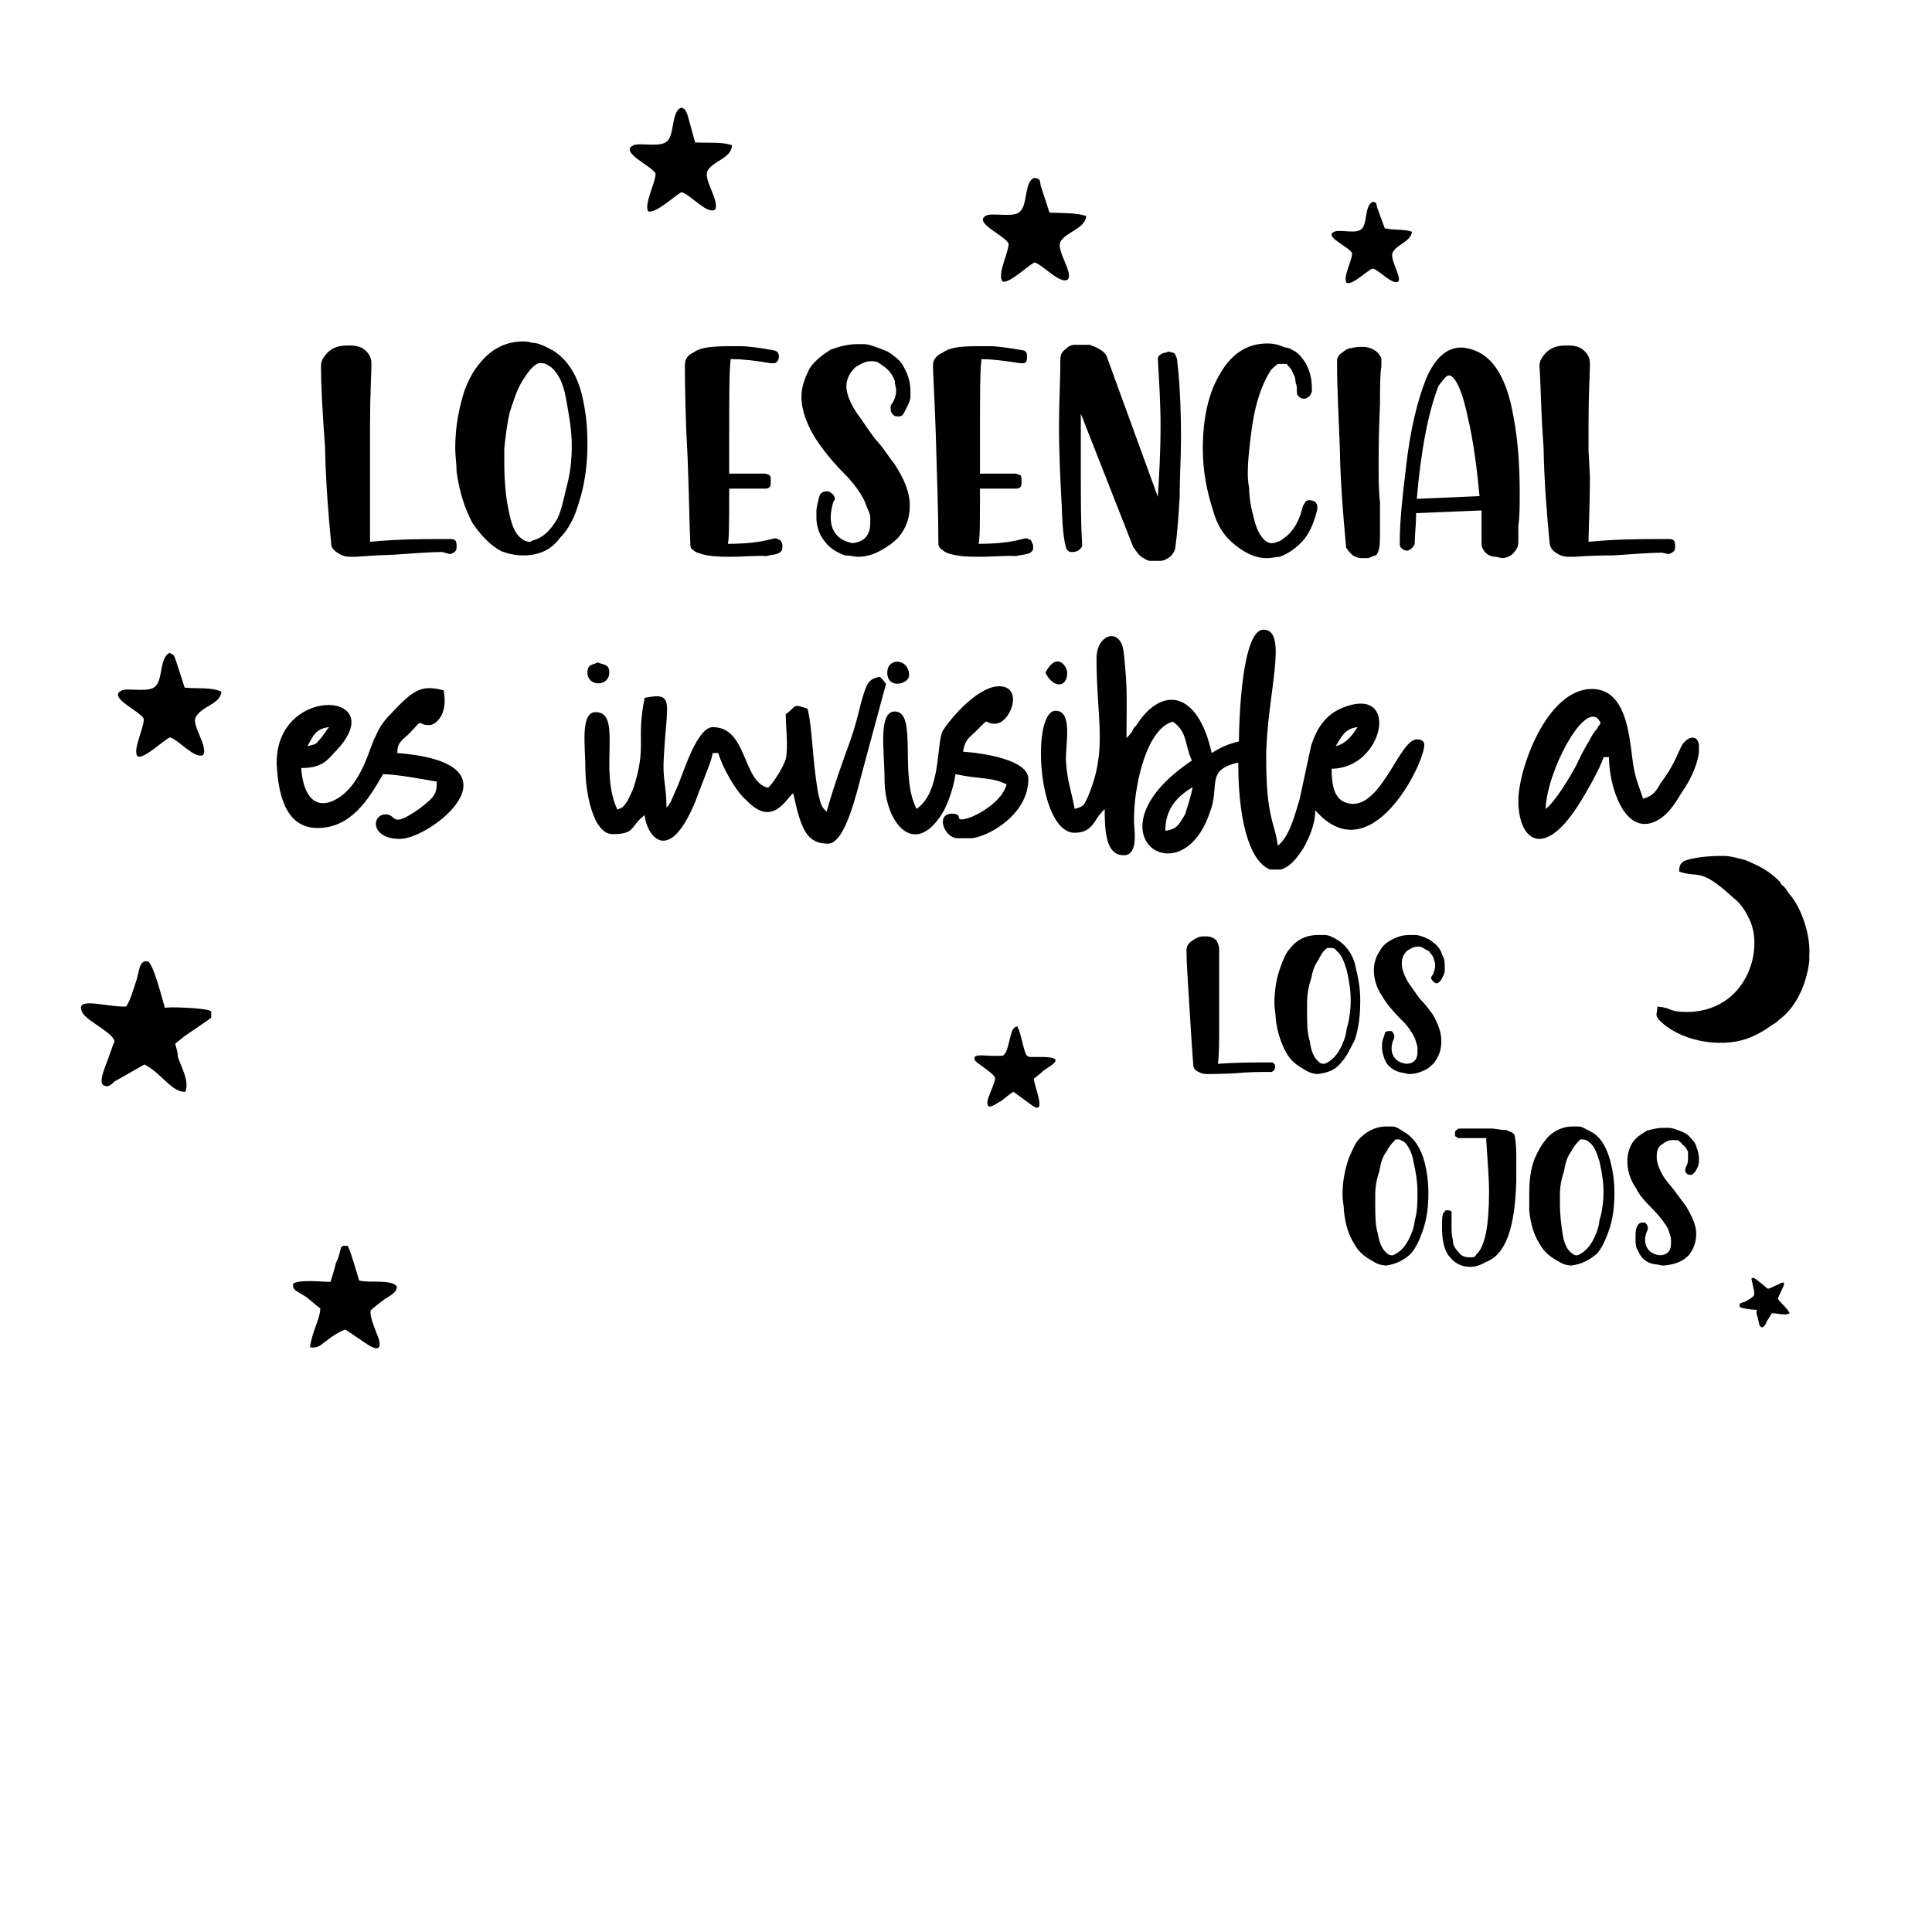
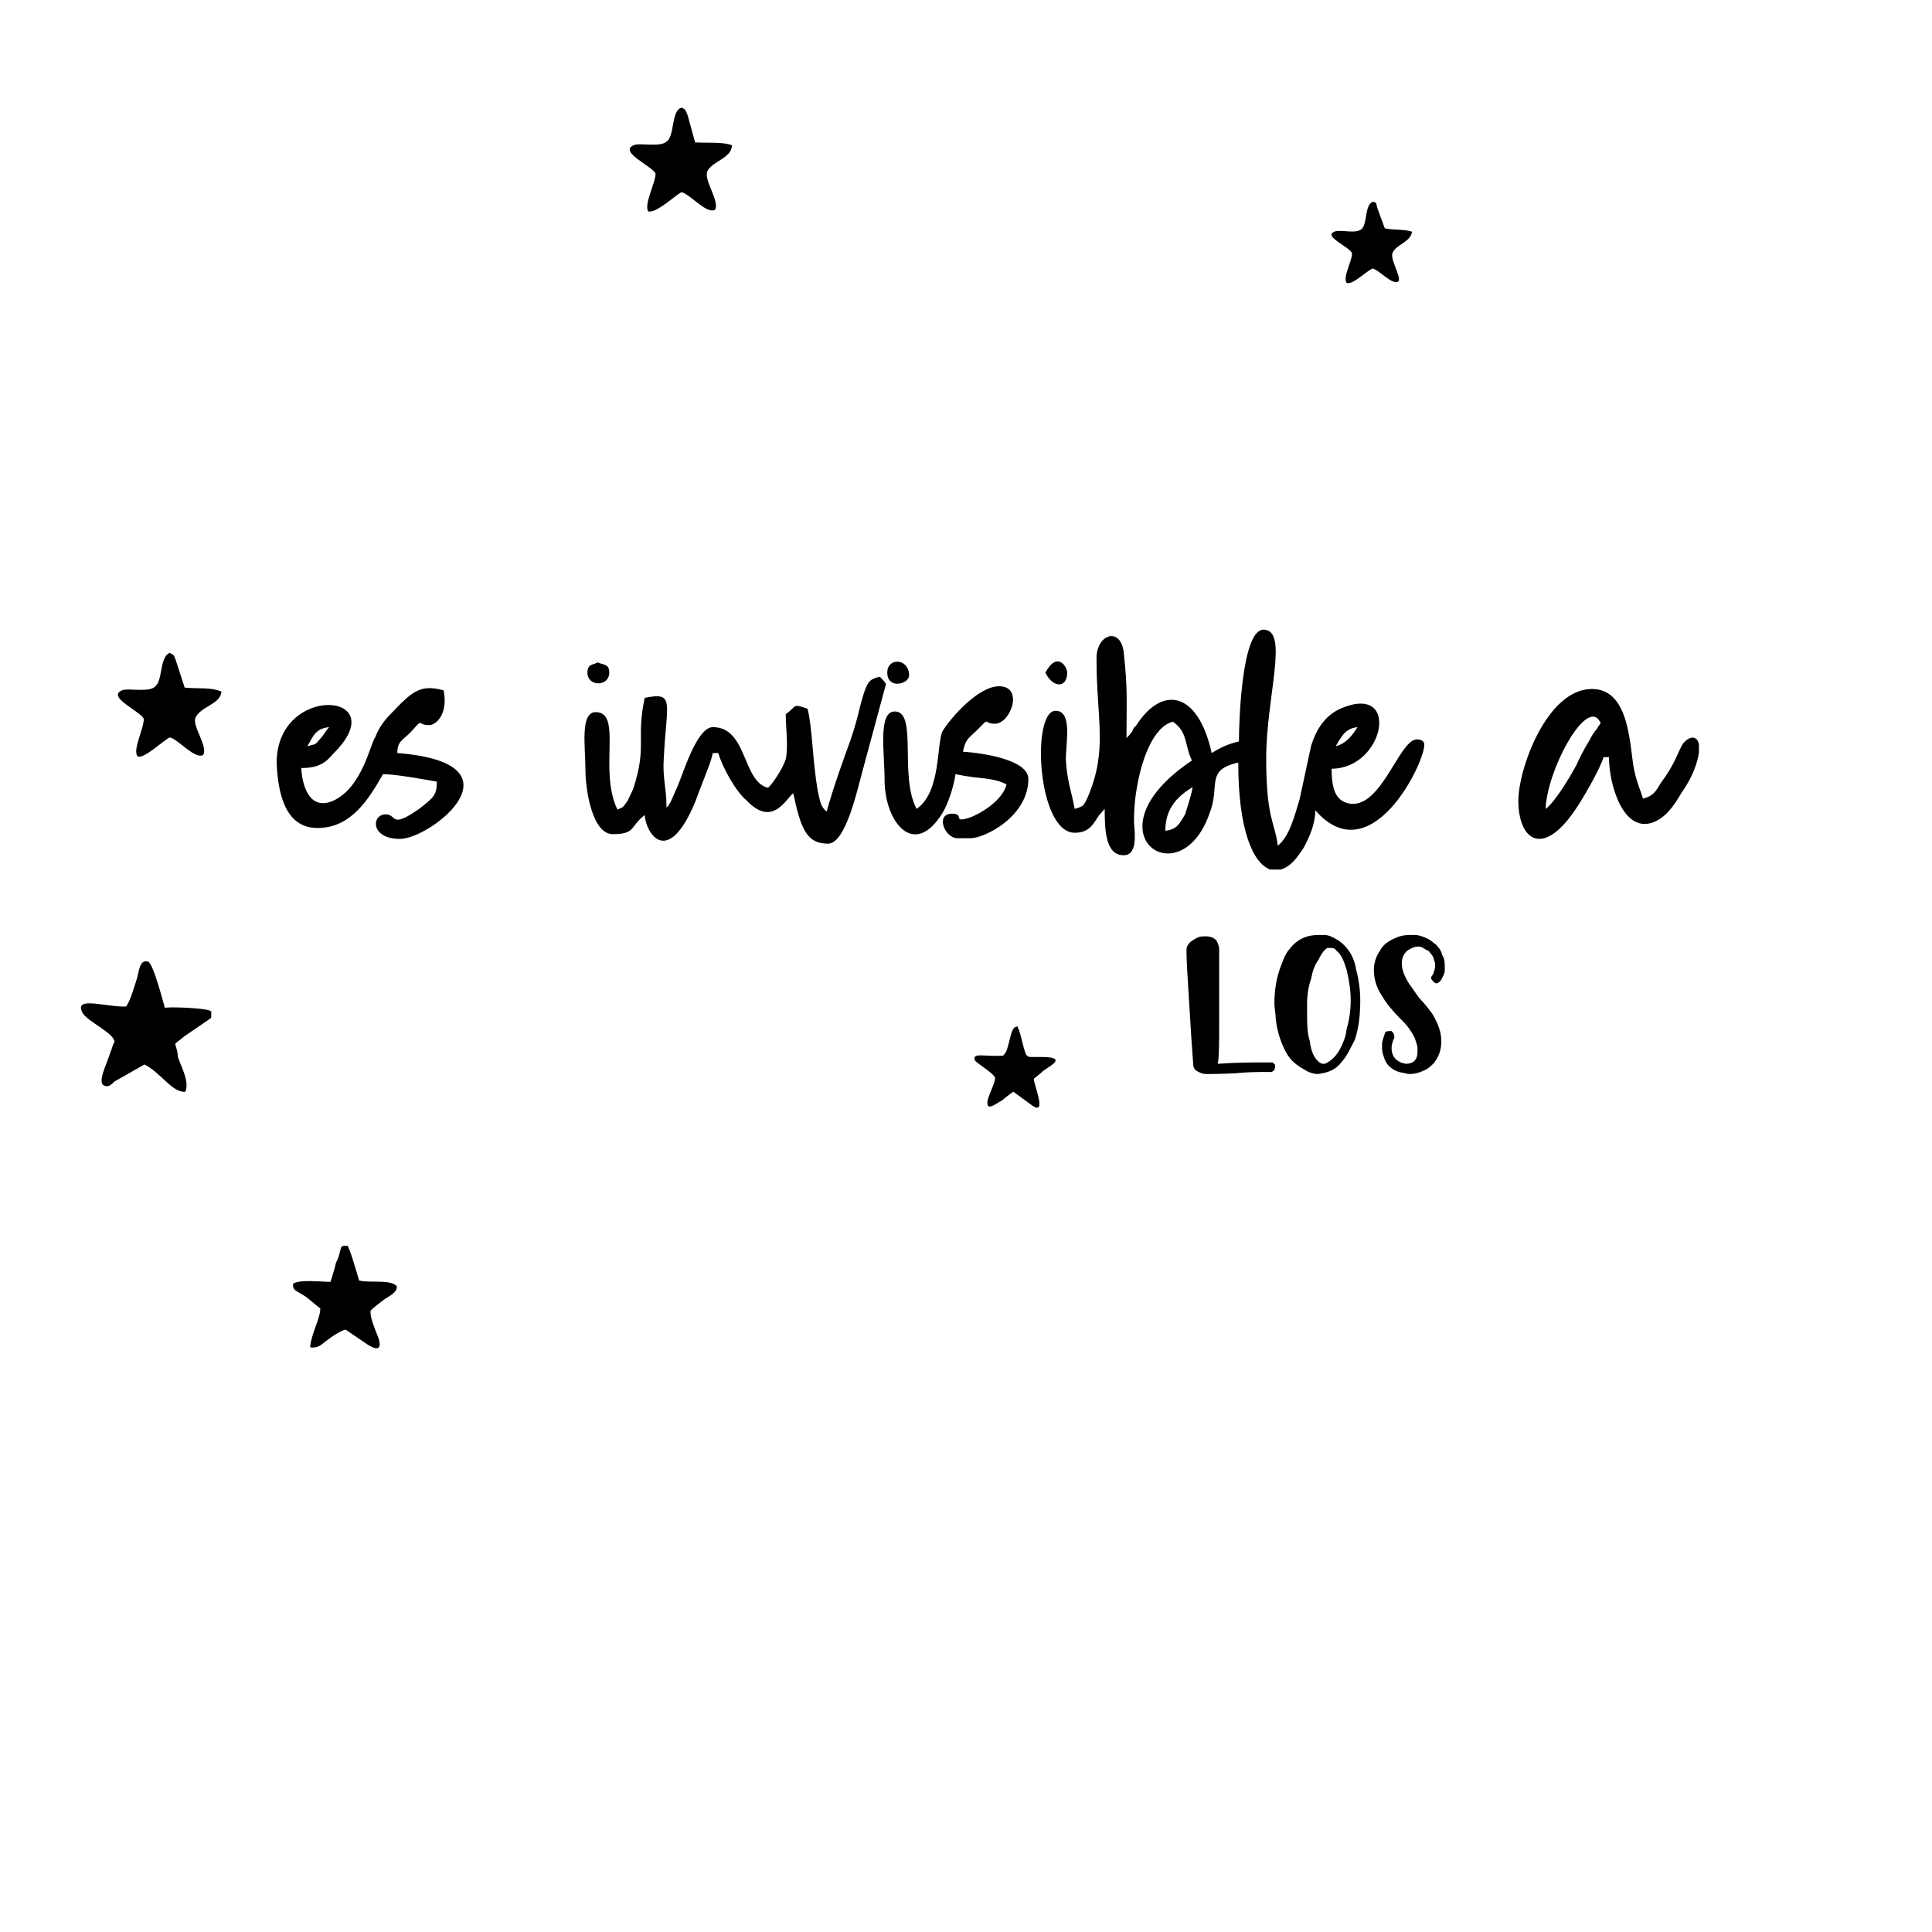
<svg xmlns="http://www.w3.org/2000/svg" version="1.1" id="Capa_1" x="0px" y="0px" viewBox="0 0 283.5 283.5" style="enable-background:new 0 0 283.5 283.5;" xml:space="preserve">
  <style type="text/css">
	.st0{fill-rule:evenodd;clip-rule:evenodd;}
	.st1{fill-rule:evenodd;clip-rule:evenodd;fill:#090909;}
	.st2{fill-rule:evenodd;clip-rule:evenodd;fill:#121212;}
</style>
  <path class="st0" d="M16.8,158.7c-0.4,0.4-0.9,0.9-1.5,0.6c-1.1-0.4,0.4-3.2,0.9-4.9c0.2-0.4,0.4-1.3,0.6-1.5c0-1.3-4-3-4.7-4.3  c-1.3-2.5,3.4-0.8,6.4-0.9c0.6-0.8,1.1-2.6,1.5-3.8c0.4-1.1,0.4-3.2,1.7-2.8c0.8,0.2,2.3,6.2,2.5,6.8c0.4-0.2,5.7,0,6.6,0.4  c0.2,0.4,0.2-0.6,0.2,0.6c0,0.6,0,0.4-0.2,0.6l-3.8,2.6c-0.4,0.4-1.1,0.8-1.3,1.1c0.2,0.6,0.4,1.3,0.4,1.9c0.6,1.7,1.7,3.6,1.1,5.1  c-1.9,0.2-3.6-2.8-6-4L16.8,158.7z" />
  <path class="st0" d="M48.5,188.1c0.4-1.3,0.6-1.9,0.8-2.8c0.4-0.8,0.4-0.9,0.6-1.7s0.2-0.8,1.1-0.8c0.4,0.6,1.3,3.8,1.7,5.1  c1.5,0.4,4.5-0.2,5.5,0.8c0.2,0.9-1.1,1.5-1.7,1.9c-0.8,0.6-1.5,1.1-2.1,1.7c-0.2,0.8,0.6,2.6,0.8,3.2c1.1,2.5,0.4,3-1.7,1.5  l-2.8-1.9c-0.8,0.2-2.1,1.1-2.6,1.5c-0.9,0.6-1.3,1.3-2.6,1.1c0.2-2.1,1.5-4.2,1.5-5.7c-0.8-0.6-1.3-1.1-2.1-1.7  c-1.7-1.1-1.9-0.9-1.9-1.9C43.8,187.7,47.2,188.1,48.5,188.1L48.5,188.1z" />
  <path class="st0" d="M32.5,101.5c-0.2,1.9-3,2.1-3.8,3.8c-0.6,1.1,1.9,4.3,1.1,5.5c-1.3,0.6-3.6-2.3-4.9-2.6  c-1.1,0.6-3.8,3.2-4.7,2.8c-0.8-0.9,0.9-4,0.9-5.5c-0.4-1.1-5.5-3.2-3.2-4.2c0.9-0.4,4,0.4,4.9-0.6c1.1-0.9,0.6-4.3,2.1-4.9  c0.8,0.4,0.6,0.4,0.9,1.1l1.3,4C29.1,101.1,31,100.8,32.5,101.5L32.5,101.5z" />
-   <path class="st0" d="M159.4,31.7c-0.2,1.9-3,2.3-3.8,3.8c-0.6,1.3,1.9,4.5,1.1,5.5c-1.1,0.8-3.6-2.1-4.9-2.5  c-1.1,0.6-3.8,3.2-4.7,2.8c-0.8-1.1,0.9-4.2,0.9-5.5c-0.2-1.1-5.5-3.2-3.2-4.2c0.9-0.4,4.2,0.4,4.9-0.6c1.1-0.9,0.6-4.5,2.1-4.9  c0.8,0.2,0.8,0.2,0.9,1.1l1.3,4C156.2,31.3,157.9,31.2,159.4,31.7L159.4,31.7z" />
  <path class="st0" d="M107.4,21.3c0,1.9-2.8,2.3-3.6,3.8c-0.6,1.3,1.9,4.5,1.1,5.7c-1.3,0.6-3.6-2.3-4.9-2.6  c-1.1,0.6-3.8,3.2-4.9,2.8c-0.6-1.1,1.1-4.2,1.1-5.5c-0.4-1.1-5.5-3.2-3.2-4.2c0.9-0.4,4,0.4,4.9-0.6c1.1-0.9,0.6-4.5,2.1-4.9  c0.6,0.2,0.6,0.4,0.9,1.1l1.1,4C104.2,21,105.9,20.8,107.4,21.3L107.4,21.3z" />
  <path class="st0" d="M207.2,34c-0.2,1.5-2.3,1.9-2.8,3c-0.6,0.9,1.3,3.6,0.8,4.3c-0.9,0.6-2.8-1.7-3.8-1.9c-0.9,0.4-3,2.5-3.8,2.1  c-0.6-0.8,0.8-3.2,0.8-4.3c-0.2-0.9-4.3-2.5-2.6-3.2c0.8-0.4,3.2,0.4,4-0.4c0.9-0.8,0.4-3.6,1.7-4c0.6,0.2,0.4,0.2,0.6,0.9l1.1,3  C204.5,33.8,206,33.6,207.2,34L207.2,34z" />
-   <path class="st0" d="M243.2,147.7c2.3,0.2,1.5,0.8,4.5,0.8c8.5-0.2,11.1-8.9,9.1-13.4c-0.6-1.3-1.3-2.5-2.5-3.4  c-4.9-4.5-4.9-2.8-7.9-3.8c0-1.5,0.6-1.7,3-2.1c1.7-0.2,2.3-0.2,3.6-0.2c0.8,0,1.5,0.2,2.3,0.4l0.8,0.2c2.1,0.9,3.4,1.5,5.1,3.2  l0.2,0.4c0.6,0.4,0.8,0.9,1.1,1.3c1.9,2.1,3.2,6.2,3,9.1c0,0.6,0,0.4,0,0.8c-0.4,3.4-1.9,6.8-4.5,8.7c-0.2,0.2-0.4,0.4-0.8,0.6  l-0.6,0.4c-0.8,0.6-2.1,1.3-3.2,1.7c-4.3,1.5-10.2,0.2-13-2.8C242.8,148.9,243.2,148.7,243.2,147.7L243.2,147.7z" />
  <path class="st0" d="M147,161.5c-0.8,0.4-2.1,1.5-2.1,0.4c-0.2-0.6,1.3-3.2,1.1-3.8c-0.4-0.8-2.8-2.1-3-2.6  c-0.2-1.1,1.5-0.4,4.2-0.6c0.6-0.6,0.6-1.1,0.9-2.1c0.2-0.8,0.4-1.9,0.9-2.1c0.6-0.2,0.2,0,0.4,0.2c0.4,0.6,0.9,3.8,1.3,4  c0.2,0.2,0.4,0.2,0.6,0.2c0.4,0,0.9,0,1.5,0c4.2,0,0.9,1.5,0.2,2.1c-0.2,0.2,0,0-0.2,0.2l-1.1,0.9c0,0.9,2.1,5.7-0.4,3.8l-2.6-1.9  C148.1,160.6,147.6,161,147,161.5L147,161.5z" />
-   <path class="st0" d="M259.4,189.1c0.4,0,0.9-0.4,1.5-0.6c1.9-1.1,0.2,1.1,0,2.1c0.2,0.4,1.5,1.5,1.7,2.1c-0.6,0.4-1.7,0-2.6,0  l-0.8,1.3c-0.2,0.6-0.4,0.6-0.6,0.8c-0.6-0.2-0.4-0.6-0.6-1.1c0-0.4-0.4-0.9-0.2-1.5c-0.8,0-2.1-0.2-2.5-0.4  c-0.2-0.6,0.2-0.6,0.8-0.8c1.5-0.9,1.3-0.8,1.3-1.5l-0.4-1.9c0.4-0.2,0.4,0,0.8,0.2L259.4,189.1z" />
-   <path d="M231.1,81.7h-0.9c-0.8,0-1.3-0.2-1.9-0.6c-0.6-0.4-0.8-0.8-0.9-1.3c-0.4-4.2-0.8-8.9-0.9-14.2c-0.4-5.3-0.4-9.2-0.6-11.9  c0-0.8,0.4-1.3,0.9-1.9c0.8-0.8,1.7-1.1,3-1.1h0.4c0.9,0,1.7,0.2,2.3,0.8c0.6,0.6,0.8,1.1,0.8,1.9v0.2c0,1.3-0.2,4.2-0.2,8.5v4  l0.2,3.8c0,4.5-0.2,7.7-0.2,9.6l0,0l0,0c4.2-0.4,7.7-0.4,10.8-0.4c0.4,0,0.6,0,0.9,0c0.4,0,0.6,0,0.8,0.2c0.2,0.2,0.2,0.6,0.2,0.8  c0,0.4,0,0.6-0.2,0.8c-0.2,0.2-0.6,0.4-0.8,0.4l-0.9-0.2c-1.7,0-4.2,0.2-7.2,0.4C233.2,81.5,231.3,81.7,231.1,81.7L231.1,81.7z   M52.3,81.7h-0.9c-0.8,0-1.3-0.2-1.9-0.6c-0.6-0.4-0.9-0.8-0.9-1.3c-0.4-4.2-0.8-8.9-0.9-14.2c-0.4-5.3-0.6-9.2-0.6-11.9  c0-0.8,0.4-1.3,0.9-1.9c0.8-0.8,1.7-1.1,3-1.1h0.4c0.9,0,1.7,0.2,2.3,0.8c0.6,0.6,0.8,1.1,0.8,1.9v0.2c0,1.3-0.2,4.2-0.2,8.5v4v3.8  c0,4.5,0,7.7,0,9.6l0,0l0,0c4.2-0.4,7.7-0.4,10.6-0.4c0.4,0,0.8,0,1.1,0s0.6,0,0.8,0.2c0.2,0.2,0.2,0.6,0.2,0.8c0,0.4,0,0.6-0.2,0.8  c-0.2,0.2-0.6,0.4-0.8,0.4L64.9,81c-1.7,0-4.2,0.2-7.2,0.4C54.4,81.5,52.5,81.7,52.3,81.7L52.3,81.7z M77.8,79.5l0.4-0.2  c1.5-0.4,2.6-1.5,3.6-3.2c0.6-1.3,0.9-2.8,1.3-4.5c0.6-2.1,0.8-4.2,0.8-6.2c0-2.3-0.4-4.5-0.9-7.2c-0.4-2.1-1.1-3.4-2.1-4.3  c-0.6-0.4-0.9-0.6-1.3-0.6s-0.6,0-0.6,0c-0.9,0.4-1.5,1.3-2.3,2.5c-0.8,1.3-1.3,2.8-1.9,4.7c-0.4,1.7-0.6,3.4-0.8,5.3  c0,0.8,0,1.3,0,2.1c0,2.5,0.2,4.9,0.6,6.8c0.4,2.1,0.9,3.6,1.9,4.3C76.8,79.3,77.2,79.5,77.8,79.5L77.8,79.5z M76.8,81.5  c-1.1,0-2.1-0.2-3.2-0.6c-1.7-0.9-3-2.3-4.3-4.2c-1.1-2.1-1.9-4.5-2.3-7.5c0-1.1-0.2-2.3-0.2-3.4c0-3.4,0.6-6,1.3-8.3  c0.6-1.7,1.3-3,2.3-4.2c1.7-2.1,3.8-3.2,6.4-3.2c0,0,0.6,0,1.3,0.2c0.8,0,1.7,0.4,3,1.1c2.1,1.3,3.6,3.6,4.3,6.6  c0.6,2.5,0.8,4.7,0.8,7.2c0,3-0.4,6-1.3,8.7c-0.6,2.1-1.5,3.8-2.8,5.1C80.8,80.8,78.9,81.5,76.8,81.5L76.8,81.5z M107.4,81.7  c-1.1,0-2.3,0-3.6-0.2c-0.9-0.2-1.7-0.4-2.1-0.8c-0.4-0.2-0.4-0.6-0.4-0.9c-0.2-4.2-0.2-9.8-0.6-16.6c-0.2-5.5-0.2-8.7-0.2-9.6  c0-0.9,0.4-1.5,1.3-1.9c1.1-0.8,3-0.9,5.5-0.9c0.2,0,0.6,0,1.5,0c0.8,0,2.5,0.2,4.7,0.6c0.2,0,0.4,0.2,0.6,0.2  c0,0.2,0.2,0.4,0.2,0.6c0,0.6-0.2,0.9-0.6,1.1c0,0-0.2,0-0.4,0h-0.2c-2.3-0.4-4.2-0.6-5.7-0.6h-0.2V53c-0.2,1.3-0.2,5.5-0.2,12.5v4  h5.3c0.2,0,0.4,0.2,0.6,0.2c0.2,0.2,0.2,0.4,0.2,0.8v0.2c0,0.4,0,0.6-0.2,0.8c-0.2,0.2-0.4,0.2-0.6,0.2h-5.3c0,4.7,0,7.4-0.2,8.1  c2.5,0,4.7-0.2,6.8-0.8h0.2c0.2,0,0.4,0.2,0.6,0.2c0.2,0.2,0.4,0.4,0.4,0.8v0.4c0,0.4-0.2,0.6-0.6,0.8c-0.4,0.2-1.1,0.2-1.7,0.4  C111,81.5,109.1,81.7,107.4,81.7L107.4,81.7z M125.9,81.7c-0.6,0-1.1-0.2-1.9-0.2c-1.7-0.6-2.8-1.5-3.6-3c-0.4-0.8-0.6-1.7-0.6-2.6  c0-0.2,0-0.4,0-0.9c0-0.6,0.2-1.1,0.4-2.1c0.2-0.6,0.6-0.8,1.1-0.8c0.2,0,0.4,0,0.6,0.2c0.4,0.2,0.6,0.6,0.6,0.9c0,0,0,0.2-0.2,0.4  c-0.2,0.6-0.4,1.5-0.4,2.3c0,2.1,1.1,3.4,3.2,3.8c1.7-0.2,2.6-1.1,2.6-3c0,0,0-0.4,0-0.8c0-0.6-0.4-1.1-0.8-2.3  c-0.6-1.3-1.7-2.8-3.2-4.3c-1.7-1.7-3-3.4-4-4.9c-1.3-2.1-2.1-4.2-2.1-6.2c0-1.5,0.6-3,1.3-4.3c0.8-1.1,1.9-1.9,3-2.6  c1.1-0.4,2.5-0.8,3.8-0.8c0,0,0.4,0,1.1,0s1.7,0.4,3,0.9c0.6,0.2,1.1,0.6,1.7,1.1c0.8,0.6,1.1,1.3,1.5,2.1c0.4,0.9,0.6,1.9,0.6,2.8  c0,0,0,0.2,0,0.8c0,0.6-0.4,1.3-0.9,2.3c-0.2,0.4-0.4,0.6-0.8,0.6c-0.4,0-0.6,0-0.8-0.2c-0.2-0.2-0.4-0.4-0.4-0.8c0-0.2,0-0.4,0-0.6  c0.6-0.8,0.8-1.5,0.8-2.3c0-0.2-0.2-0.8-0.2-1.3c-0.2-0.6-0.6-1.3-1.3-1.9c-0.2-0.2-0.6-0.4-1.1-0.8c-0.4-0.2-0.8-0.2-1.1-0.2  c-0.8,0-1.5,0.4-2.3,0.9c-0.8,0.8-1.3,1.7-1.3,2.8c0,1.3,0.8,3,2.1,4.7c0.6,0.9,1.3,1.9,2.1,3c1.1,1.1,1.9,2.5,2.8,3.6  c1.5,2.3,2.3,4.2,2.3,6.2c0,1.9-0.6,3.4-1.7,4.7c-0.8,0.8-1.5,1.3-2.6,1.9C128.3,81.3,127.2,81.7,125.9,81.7L125.9,81.7z M144,81.7  c-1.3,0-2.5,0-3.6-0.2c-1.1-0.2-1.7-0.4-2.1-0.8c-0.4-0.2-0.6-0.6-0.6-0.9c0-4.2-0.2-9.8-0.4-16.6c-0.2-5.5-0.4-8.7-0.4-9.6  c0-0.9,0.6-1.5,1.5-1.9c1.1-0.8,2.8-0.9,5.5-0.9c0.2,0,0.6,0,1.5,0c0.8,0,2.3,0.2,4.7,0.6c0.2,0,0.4,0.2,0.4,0.2  c0.2,0.2,0.2,0.4,0.2,0.6c0,0.6,0,0.9-0.4,1.1c-0.2,0-0.4,0-0.6,0l0,0c-2.5-0.4-4.3-0.6-5.7-0.6H144V53c-0.2,1.3-0.2,5.5-0.2,12.5v4  h5.1c0.4,0,0.6,0.2,0.8,0.2c0.2,0.2,0.2,0.4,0.2,0.8v0.2c0,0.4,0,0.6-0.2,0.8c-0.2,0.2-0.4,0.2-0.8,0.2h-5.1c0,4.7,0,7.4-0.2,8.1  c2.5,0,4.7-0.2,6.8-0.8h0.2c0.2,0,0.4,0.2,0.6,0.2c0.2,0.2,0.2,0.4,0.4,0.8v0.4c0,0.4-0.2,0.6-0.6,0.8c-0.6,0.2-1.1,0.2-1.9,0.4  C147.4,81.5,145.7,81.7,144,81.7L144,81.7z M170.2,82.3h-1.5c-0.2,0-0.6-0.2-0.9-0.4c-0.4-0.2-0.6-0.4-0.9-0.8  c-0.2-0.2-0.4-0.6-0.6-0.8l-7.7-19.6v0.9c0,3,0,5.5,0,7.7c0,4.2,0,7.7,0.2,10.6l0,0c0,0.4-0.2,0.6-0.6,0.9c-0.4,0.2-0.6,0.2-0.9,0.2  c-0.2,0-0.4,0-0.6-0.2c-0.4-0.2-0.8-2.5-0.9-6.6c-0.2-3.6-0.4-7.4-0.4-11.7c0-3.6,0.2-6.8,0.2-9.8c0-0.6,0.2-1.1,0.8-1.5  c0.4-0.4,0.8-0.6,1.3-0.6h1.5c0.2,0,0.4,0,0.8,0c0.2,0.2,0.6,0.2,0.9,0.4c0.8,0.4,1.3,0.8,1.5,1.3l7.5,20.6  c0.2-3.2,0.4-6.6,0.4-10.4c0-3.2-0.2-6.4-0.4-9.8c0-0.4,0.2-0.6,0.8-0.9c0.4,0,0.6-0.2,0.8-0.2s0.6,0.2,0.8,0.2  c0.2,0.2,0.2,0.4,0.4,0.8c0.4,3.2,0.6,7.2,0.6,11.7c0,2.8-0.2,5.7-0.2,8.7c-0.2,3.4-0.4,5.7-0.6,7c0,0.6-0.2,1.1-0.8,1.7  C171.1,82.1,170.8,82.3,170.2,82.3L170.2,82.3z M185.9,81.9c-1.7,0-3.4-0.8-5.1-2.3c-1.3-1.1-2.3-2.8-2.8-4.7  c-0.9-2.8-1.5-5.7-1.5-9.1c0-4.3,0.8-8.1,2.5-10.9c1.7-3,4-4.5,7-4.5c0.9,0,1.7,0.2,2.6,0.6c0.6,0,1.1,0.4,1.5,0.6l0,0l0,0  c0.8,0.6,1.1,1.1,1.5,1.7c0.6,1.1,0.9,2.3,0.9,3.6v0.6c-0.2,0.4-0.2,0.6-0.6,0.8c-0.2,0.2-0.4,0.2-0.6,0.2c-0.4,0-0.6-0.2-0.8-0.4  c-0.2-0.2-0.2-0.4-0.2-0.6v-0.6c0-0.4-0.2-0.6-0.2-0.9c0-0.6-0.2-0.9-0.4-1.3c-0.2-0.6-0.6-0.9-0.9-1.3c-0.2,0-0.4,0-0.6,0  c0,0-0.2,0-0.6,0c-0.2,0-0.6,0.4-1.1,0.9c-1.5,2.3-2.5,5.5-3,10c-0.2,1.7-0.4,3.4-0.4,5.1c0,0.4,0,1.1,0.2,2.3c0,1.1,0.2,2.5,0.6,4  c0.4,1.7,0.8,2.6,1.5,3.4c0.4,0.4,0.8,0.6,1.1,0.6c0.2,0,0.6,0,0.9-0.2c0.4,0,0.9-0.4,1.7-1.1c1.1-1.1,1.7-2.5,2.1-4.2  c0.2-0.2,0.2-0.4,0.4-0.6c0.2-0.2,0.4-0.2,0.6-0.2c0.4,0,0.8,0.2,0.9,0.4c0.2,0.2,0.2,0.4,0.2,0.8v0.2c-0.4,1.5-0.9,3-1.9,4.3  c-1.1,1.3-2.3,2.1-3.6,2.6C187.4,81.7,186.6,81.9,185.9,81.9L185.9,81.9z M200.8,81.9H200c-0.8,0-1.1-0.2-1.5-0.4  c-0.4-0.4-0.6-0.6-0.8-0.9c-0.2-0.2-0.2-0.4-0.2-0.6c-0.4-4.3-0.8-9.1-0.9-14.3c-0.2-5.3-0.4-9.2-0.4-11.7v-0.4c0-0.2,0-0.6,0-0.8  s0.2-0.6,0.4-0.8c0.6-0.4,0.9-0.8,1.5-0.9s0.9-0.2,1.5-0.2h0.4c0.9,0,1.7,0.4,2.1,0.8c0.4,0.4,0.6,0.8,0.6,0.9s0,0.6,0,0.8  c0,0.2,0,0.2,0,0.4c-0.2,1.1-0.2,3-0.2,5.5c-0.2,4.2-0.2,7.2-0.2,9.1c0,1.9,0,3.6,0.2,5.3c0,1.5,0,2.6,0,3.8c0,1.7,0,2.8-0.2,3.2  c0,0.2-0.2,0.6-0.4,0.8C201.7,81.5,201.3,81.7,200.8,81.9L200.8,81.9z M207.9,73.2l9.2-0.4c-0.4-4.3-0.9-8.1-1.7-11.5  c-0.8-3.8-1.7-5.8-2.6-6.2h-0.2c-0.4,0-0.8,0.6-1.5,1.5C209.6,60.4,208.5,66.1,207.9,73.2L207.9,73.2z M220.4,81.9l-0.9-0.2  c-0.6,0-1.1-0.2-1.5-0.6c-0.4-0.4-0.6-0.9-0.6-1.3v-0.2c0-0.4,0-0.9,0-1.5c0-0.9,0-2.1,0-3.2l-9.6,0.4c0,1.7-0.2,3.2-0.2,4.3  c0,0.4-0.2,0.6-0.4,0.8c-0.2,0.2-0.4,0.4-0.8,0.4c-0.2,0-0.6-0.2-0.8-0.4c-0.2-0.2-0.2-0.4-0.2-0.8c0-3.2,0.4-6.8,0.9-10.9  c0.6-5.5,1.7-10,3-13.2c1.3-3,3-4.5,5.1-4.5h0.2c4,0.4,6.4,3.8,7.5,10.2c0.6,3.2,0.9,6.8,0.9,11.1c0,1.9,0,3.4-0.2,4.9v1.7v0.6  c0,0.6-0.2,1.1-0.6,1.5C221.9,81.5,221.1,81.9,220.4,81.9L220.4,81.9z" />
  <path class="st0" d="M171,121.9c0-3.4,1.9-5.1,4-6.4c-0.2,1.3-0.8,3-1.1,4C173,121,172.7,121.7,171,121.9L171,121.9z M153.4,98.7  c1.1,2.3,3.2,2.3,3.2,0C156.6,97.8,155.1,95.5,153.4,98.7L153.4,98.7z M86.2,98.7c0,2.1,3.2,2.1,3.2,0c0-1.3-0.8-1.1-1.7-1.5  C87,97.6,86.2,97.4,86.2,98.7L86.2,98.7z M130.2,98.7c0,2.5,3.2,1.7,3.2,0.4C133.4,96.6,130.2,96.4,130.2,98.7L130.2,98.7z   M134.5,118.7c-2.6-4.9,0.2-14.3-3.2-14.3c-2.5,0-1.5,6-1.5,10c0,6.2,4.3,11.7,8.5,4.9c0.8-1.3,1.7-4,1.9-5.7  c3.8,0.8,5.3,0.4,7.5,1.5c-0.6,2.5-4.2,4.5-5.5,4.9c-2.5,0.8-0.6-0.6-2.5-0.6c-2.5,0-1.1,3.6,0.8,3.6h1.9c2.1,0,8.5-3.2,8.5-8.7  c0-2.8-6.6-3.8-9.6-4c0.4-1.9,0.8-1.9,1.9-3c2.3-2.3,0.9-1.1,2.8-1.1c2.3,0,4.3-5.5,0.6-5.5c-3,0-7,4.5-8.3,6.6  C137.4,109.3,138.1,116.2,134.5,118.7L134.5,118.7z M226.8,118.7c0.2-5.5,5.5-15.5,7.7-13.2c0.6,0.8,0.4,0.4-0.2,1.5  c-0.4,0.4-0.8,1.1-1.1,1.7c-0.8,1.3-1.3,2.3-1.9,3.6C230.4,114,228.1,117.8,226.8,118.7L226.8,118.7z M249.3,109.3v1.1  c-0.2,1.5-0.9,3.6-2.6,6c-1.1,1.9-2.3,3.6-4.2,4.3c-4.3,1.5-6.4-5.5-6.4-9.6h-0.8c-0.4,1.5-2.8,5.7-3.8,7.2  c-5.1,7.9-8.7,4.9-8.7-0.8c0-4.7,4.2-16.4,10.8-16.4c5.7,0,5.5,8.7,6.2,11.9c0.4,1.9,0.8,2.6,1.3,4.2c1.5-0.4,1.9-1.1,2.6-2.3  c2.1-2.8,2.5-4.5,3.2-5.7C247.9,107.9,249.1,107.9,249.3,109.3L249.3,109.3z M45.1,109.5c0.8-1.3,1.1-2.6,3.2-2.8  c-0.4,0.4-0.9,1.3-1.3,1.7C46.2,109.3,46.6,109.1,45.1,109.5L45.1,109.5z M44.2,112.7c2.6,0,3.6-0.8,4.7-2.1  c9.2-9.1-8.3-10.4-8.3,1.3v0.2c0.2,4,1.1,9.4,6,9.4c4.9,0,7.5-4.2,9.6-7.9c1.9,0,6.2,0.8,7.9,1.1c0,1.9-0.4,2.3-2.6,4  c-4.3,3-3.2,0.8-4.9,0.8c-2.1,0-2.3,3.6,2.1,3.6c4.5,0,18.7-11.1-0.4-12.6c0-1.7,0.8-1.9,1.9-3c2.1-2.3,0.8-1.1,2.8-1.1  c0.9,0,2.8-1.5,2.1-5.1c-3.4-0.9-4.5,0-7.9,3.6c-0.9,0.9-1.7,2.1-2.1,3.2c-0.8,1.1-1.9,7.4-6.2,9.4  C45.7,118.9,44.4,115.9,44.2,112.7L44.2,112.7z M121.3,119.1c-0.9-0.8-0.9-1.3-1.3-3c-0.8-4.7-0.8-9.4-1.5-12.1  c-2.3-0.8-1.5-0.4-3.2,0.8c0,2.1,0.4,4.7,0,6.6c-0.4,1.3-1.9,3.6-2.6,4.2c-3.8-0.9-3-8.9-8.1-8.9c-2.3,0-4.3,6.6-5.1,8.5l-1.1,2.5  c-0.4,0.6-0.2,0.4-0.6,0.8c0-3-0.6-4.3-0.4-7.2c0.4-8.3,1.7-9.8-2.8-8.9c-1.3,6.2,0.4,7-1.7,13.4c-0.4,0.8-0.4,0.9-0.8,1.7  c-0.8,1.1-0.6,0.9-1.5,1.3c-2.8-5.8,0.8-14.3-3.2-14.3c-2.3,0-1.5,5.1-1.5,8.3c0,3.4,1.1,9.6,4,9.6c3.4,0,2.5-1.1,4.7-2.8  c0.2,2.8,3.4,7.7,7.4-1.9c0.4-1.1,0.8-2.1,1.3-3.4c0.6-1.7,0.9-2.1,1.3-3.8h0.8c0.6,2.1,2.6,5.7,4.2,7c3.8,4,5.8-0.4,6.8-1.1  c1.1,5.1,1.9,7.4,5.1,7.4c2.6,0,4.3-7.9,5.1-10.8l3.4-12.6c0-0.2-0.6-0.8-0.9-1.1c-1.7,0.4-1.9,0.8-2.8,4c-0.4,1.7-0.9,3.6-1.5,5.3  C123.6,111.9,122.3,115.5,121.3,119.1L121.3,119.1z M187.9,127.6h-1.5c-2.5-0.9-4.7-5.7-4.7-15.7c-4.9,1.1-2.6,3.4-4.2,7.4  c-4.3,12.6-18.3,2.8-2.6-7.7c-1.1-2.3-0.6-4.2-2.8-5.7c-3,0.8-4.5,5.8-5.1,8.7c-0.4,2.1-0.6,3.6-0.6,6.2c0.2,1.9,0.4,4.7-1.5,4.7  c-2.6,0-2.8-3.4-2.8-6.8l-0.8,0.9c-0.8,1.1-1.3,2.6-3.6,2.6c-5.5,0-6.4-17.9-2.8-17.9c2.5,0,1.5,4.7,1.5,7.2  c0.2,3.2,0.8,4.5,1.3,7.2c1.3-0.4,1.3-0.4,1.9-1.7c3-7,1.3-11.3,1.3-20.4c0-3.6,3.6-4.7,4-0.8c0.6,5.5,0.4,7,0.4,12.5  c0.6-0.6,0.2-0.2,0.8-0.9c0.2-0.4,0.2-0.6,0.6-0.9c3.8-6,9.1-5.1,11.1,4c1.3-0.8,2.3-1.3,4-1.7c0-2.8,0.4-16.4,3.6-16.4  c3.8,0,0.4,9.8,0.4,18.9c0,8.9,1.3,9.4,1.7,12.8c1.7-1.3,2.5-4.5,3.2-6.8l1.7-7.9c0.8-2.5,2.1-4.5,4.5-5.5c8.7-3.6,6.2,8.9-1.5,8.9  c0,1.9,0.2,4.2,1.9,4.9c5.1,2.1,7.9-9.2,10.6-9.2c0.6,0,1.1,0.2,1.1,0.8c0,2.8-7.9,18.9-16,9.6c0,2.1-0.9,4-1.7,5.5  C190.2,126.1,189.3,127.2,187.9,127.6L187.9,127.6z M196,109.5c0.8-1.3,1.3-2.6,3.2-2.8C198.5,107.8,197.6,109.1,196,109.5  L196,109.5z" />
  <path d="M177.6,157.6H177c-0.6,0-0.9-0.2-1.3-0.4c-0.4-0.2-0.6-0.6-0.6-0.9c-0.2-2.6-0.4-5.7-0.6-9.1c-0.2-3.4-0.4-6-0.4-7.7  c0-0.6,0.2-0.9,0.6-1.3c0.6-0.4,1.1-0.8,1.9-0.8h0.4c0.6,0,1.1,0.2,1.5,0.6c0.2,0.4,0.4,0.8,0.4,1.3l0,0c0,0.9,0,2.8,0,5.5v2.6v2.5  c0,3,0,5.1-0.2,6.2l0,0l0,0c2.8-0.2,5.1-0.2,7-0.2c0.2,0,0.6,0,0.8,0c0.2,0,0.4,0,0.4,0.2c0.2,0,0.2,0.2,0.2,0.4  c0,0.2,0,0.4-0.2,0.6c0,0-0.2,0.2-0.4,0.2h-0.6c-1.1,0-2.8,0-4.7,0.2C178.9,157.6,177.7,157.6,177.6,157.6L177.6,157.6z   M206.8,157.6c-0.4,0-0.8-0.2-1.1-0.2c-1.1-0.2-2.1-0.9-2.5-1.9c-0.2-0.6-0.4-1.1-0.4-1.7c0-0.2,0-0.2,0-0.6c0-0.4,0.2-0.9,0.4-1.5  c0-0.2,0.2-0.4,0.6-0.4c0.2,0,0.2,0,0.4,0c0.2,0.2,0.4,0.4,0.4,0.8c0,0,0,0,0,0.2c-0.2,0.4-0.4,0.9-0.4,1.5c0,1.3,0.8,2.1,2.1,2.3  c1.1,0,1.7-0.6,1.7-1.7c0-0.2,0-0.4,0-0.6c0-0.4-0.2-0.8-0.4-1.5c-0.4-0.8-1.1-1.9-2.1-2.8c-1.1-1.1-2.1-2.3-2.6-3.2  c-0.9-1.3-1.3-2.6-1.3-4c0-1.1,0.4-2.1,0.9-2.8c0.4-0.8,1.1-1.3,1.9-1.7c0.8-0.4,1.5-0.6,2.5-0.6c0,0,0.2,0,0.8,0  c0.4,0,1.1,0.2,1.9,0.6c0.4,0.2,0.8,0.6,1.1,0.8c0.4,0.4,0.8,0.9,0.9,1.5c0.4,0.6,0.4,1.1,0.4,1.7c0,0,0,0.2,0,0.6  c0,0.4-0.2,0.8-0.6,1.5c-0.2,0.2-0.4,0.4-0.6,0.4c-0.2,0-0.4-0.2-0.4-0.2c-0.2-0.2-0.4-0.4-0.4-0.6c0,0,0-0.2,0.2-0.4  c0.2-0.4,0.4-0.9,0.4-1.5c0,0,0-0.4-0.2-0.8c0-0.4-0.4-0.8-0.8-1.3c-0.2,0-0.4-0.2-0.8-0.4c-0.2-0.2-0.6-0.2-0.8-0.2  c-0.4,0-0.9,0.2-1.5,0.6c-0.6,0.6-0.8,1.1-0.8,1.9c0,0.9,0.4,1.9,1.1,3c0.6,0.8,0.9,1.3,1.5,2.1c0.8,0.8,1.3,1.5,1.9,2.3  c0.9,1.5,1.3,2.8,1.3,4c0,1.3-0.4,2.3-1.1,3.2c-0.4,0.4-0.9,0.9-1.5,1.1C208.3,157.4,207.6,157.6,206.8,157.6L206.8,157.6z   M193.4,157.6c-0.6,0-1.3-0.2-1.9-0.6c-1.1-0.6-2.1-1.3-2.8-2.6s-1.3-3-1.5-4.9c0-0.8-0.2-1.5-0.2-2.3c0-2.1,0.4-4,0.9-5.3  c0.4-1.1,0.8-2.1,1.3-2.6c1.1-1.5,2.6-2.1,4.2-2.1c0.2,0,0.4,0,0.9,0c0.6,0,1.1,0.2,2.1,0.8c1.3,0.9,2.3,2.3,2.6,4.3  c0.4,1.5,0.6,3,0.6,4.5c0,2.1-0.2,4-0.8,5.8c-0.6,1.1-1.1,2.3-1.9,3.2C196,157,194.9,157.4,193.4,157.6L193.4,157.6z M194.2,156.1  h0.2c0.9-0.4,1.7-1.1,2.3-2.3c0.4-0.8,0.8-1.7,0.9-2.8c0.4-1.3,0.6-2.8,0.6-4.2s-0.2-2.8-0.6-4.5c-0.4-1.3-0.8-2.3-1.5-2.8  c-0.2-0.4-0.6-0.4-0.9-0.4c0,0-0.2,0-0.4,0c-0.4,0.2-0.9,0.8-1.3,1.7c-0.6,0.8-0.9,1.7-1.1,2.8c-0.4,1.1-0.6,2.5-0.6,3.6  c0,0.4,0,0.8,0,1.3c0,1.7,0,3,0.4,4.3c0.2,1.5,0.6,2.3,1.1,2.8C193.6,155.9,193.8,156.1,194.2,156.1L194.2,156.1z" />
-   <path d="M203.4,185.7c-0.6,0-1.3-0.2-1.9-0.6c-1.1-0.6-2.1-1.3-2.8-2.6c-0.8-1.3-1.3-2.8-1.5-4.9c0-0.8-0.2-1.3-0.2-2.3  c0-2.1,0.4-3.8,0.9-5.3c0.4-0.9,0.8-1.9,1.3-2.6c1.1-1.3,2.6-2.1,4.2-2.1c0.2,0,0.4,0,0.9,0c0.6,0,1.1,0.4,1.9,0.9  c1.3,0.8,2.3,2.3,2.8,4.2c0.4,1.5,0.6,3,0.6,4.7c0,1.9-0.2,3.8-0.9,5.7c-0.4,1.1-0.9,2.3-1.7,3.2C206,184.9,204.9,185.5,203.4,185.7  L203.4,185.7z M244,185.7c-0.4,0-0.8-0.2-1.3-0.2c-1.1-0.2-1.9-0.9-2.3-1.9c-0.4-0.6-0.4-1.1-0.4-1.7c0,0,0-0.2,0-0.6  c0-0.4,0-0.8,0.2-1.3c0.2-0.4,0.4-0.6,0.8-0.6c0.2,0,0.2,0,0.4,0c0.2,0.2,0.4,0.4,0.4,0.8c0,0,0,0,0,0.2c-0.2,0.4-0.4,0.9-0.4,1.5  c0,1.3,0.8,2.1,2.1,2.3c1.1,0,1.7-0.6,1.7-1.7c0-0.2,0-0.4,0-0.6c0-0.4-0.2-0.8-0.4-1.5c-0.4-0.8-1.1-1.7-2.1-2.8  c-1.1-1.1-2.1-2.1-2.6-3.2c-0.9-1.3-1.3-2.6-1.3-4c0-0.9,0.2-1.9,0.8-2.8c0.6-0.8,1.1-1.1,2.1-1.7c0.8-0.2,1.5-0.4,2.3-0.4  c0.2,0,0.4,0,0.8,0c0.6,0,1.1,0.2,2.1,0.6c0.4,0.2,0.8,0.4,1.1,0.8c0.4,0.4,0.8,0.8,0.9,1.3c0.2,0.6,0.4,1.1,0.4,1.7  c0,0,0,0.2,0,0.6c0,0.4-0.2,0.9-0.6,1.5c-0.2,0.2-0.4,0.4-0.6,0.4c-0.2,0-0.4,0-0.6-0.2s-0.2-0.2-0.2-0.6v-0.2  c0.4-0.6,0.4-1.1,0.4-1.5c0-0.2,0-0.6,0-0.9c-0.2-0.4-0.4-0.8-0.9-1.1c0-0.2-0.4-0.4-0.6-0.6c-0.4,0-0.6,0-0.8,0  c-0.6,0-0.9,0.2-1.5,0.6c-0.6,0.4-0.8,0.9-0.8,1.9c0,0.8,0.4,1.9,1.1,3c0.4,0.6,0.9,1.1,1.5,1.9c0.6,0.8,1.1,1.5,1.7,2.3  c0.9,1.5,1.5,2.8,1.5,4c0,1.3-0.4,2.3-1.1,3.2c-0.4,0.4-0.9,0.8-1.7,1.1C245.5,185.5,244.7,185.7,244,185.7L244,185.7z M230.6,185.7  c-0.6,0-1.3-0.2-1.9-0.6c-1.1-0.6-2.1-1.3-2.8-2.6c-0.8-1.3-1.3-2.8-1.5-4.9c0-0.8,0-1.3,0-2.3c0-2.1,0.2-3.8,0.8-5.3  c0.4-0.9,0.9-1.9,1.5-2.6c0.9-1.3,2.5-2.1,4-2.1c0.2,0,0.4,0,0.9,0c0.6,0,1.1,0.4,2.1,0.9c1.3,0.8,2.1,2.3,2.6,4.2  c0.4,1.5,0.6,3,0.6,4.7c0,1.9-0.2,3.8-0.9,5.7c-0.4,1.1-0.9,2.3-1.7,3.2C233.2,184.9,232.1,185.5,230.6,185.7L230.6,185.7z   M231.3,184.2h0.2c0.9-0.4,1.7-1.1,2.3-2.3c0.4-0.8,0.8-1.7,0.9-2.8c0.4-1.3,0.6-2.8,0.6-4.2c0-1.3-0.2-2.8-0.6-4.5  c-0.4-1.3-0.8-2.3-1.5-2.8c-0.2-0.2-0.6-0.4-0.9-0.4c0,0-0.2,0-0.4,0c-0.4,0.4-0.9,0.9-1.3,1.7c-0.6,0.8-0.9,1.7-1.1,3  c-0.4,1.1-0.6,2.3-0.6,3.4c0,0.4,0,0.9,0,1.3c0,1.7,0.2,3.2,0.4,4.5s0.6,2.1,1.1,2.6C230.8,184,231,184.2,231.3,184.2L231.3,184.2z   M215.7,185.9c-1.3,0-2.3-0.6-3-1.5c-0.8-0.9-1.1-2.5-1.1-4.3c0-1.3,0-2.1,0.4-2.3c0-0.2,0.2-0.2,0.4-0.2c0.2,0,0.4,0,0.6,0.2  c0,0.2,0,0.4,0,0.4v0.2c0,0.6,0,1.1,0,1.7c0,0.6,0,1.1,0.2,1.9c0,0.6,0.2,1.1,0.8,1.7c0.4,0.6,0.9,0.8,1.7,0.8c0.4,0,0.8,0,0.9-0.4  c1.3-1.1,1.9-4.2,1.9-9.2c0-2.1-0.2-4.3-0.4-7.4V167h-4c-0.2,0-0.2,0-0.4-0.2c-0.2,0-0.2-0.2-0.2-0.4c0-0.2,0-0.4,0.2-0.6  c0.2,0,0.2-0.2,0.4-0.2h4.9l1.5,0.2c0.4,0,0.6,0,0.9,0.2c0.8,0.2,0.9,0.6,0.9,0.9c0.2,1.1,0.2,2.3,0.2,3.2v0.9c0,0.8,0,1.5,0,2.3  c-0.2,6.8-1.5,10.8-4.5,11.9C217.2,185.7,216.4,185.9,215.7,185.9L215.7,185.9z M204.2,184.2h0.2c0.9-0.4,1.7-1.1,2.3-2.3  c0.4-0.8,0.8-1.7,0.9-2.8c0.4-1.3,0.4-2.8,0.4-4.2c0-1.3-0.2-2.8-0.6-4.5c-0.2-1.3-0.8-2.3-1.3-2.8c-0.4-0.2-0.6-0.4-0.9-0.4  c0,0-0.2,0-0.4,0c-0.4,0.4-0.9,0.9-1.3,1.7c-0.6,0.8-0.9,1.7-1.1,3c-0.4,1.1-0.6,2.3-0.6,3.4c0,0.4,0,0.9,0,1.3c0,1.7,0,3.2,0.4,4.5  c0.2,1.3,0.6,2.1,1.1,2.6C203.6,184,203.8,184.2,204.2,184.2L204.2,184.2z" />
</svg>